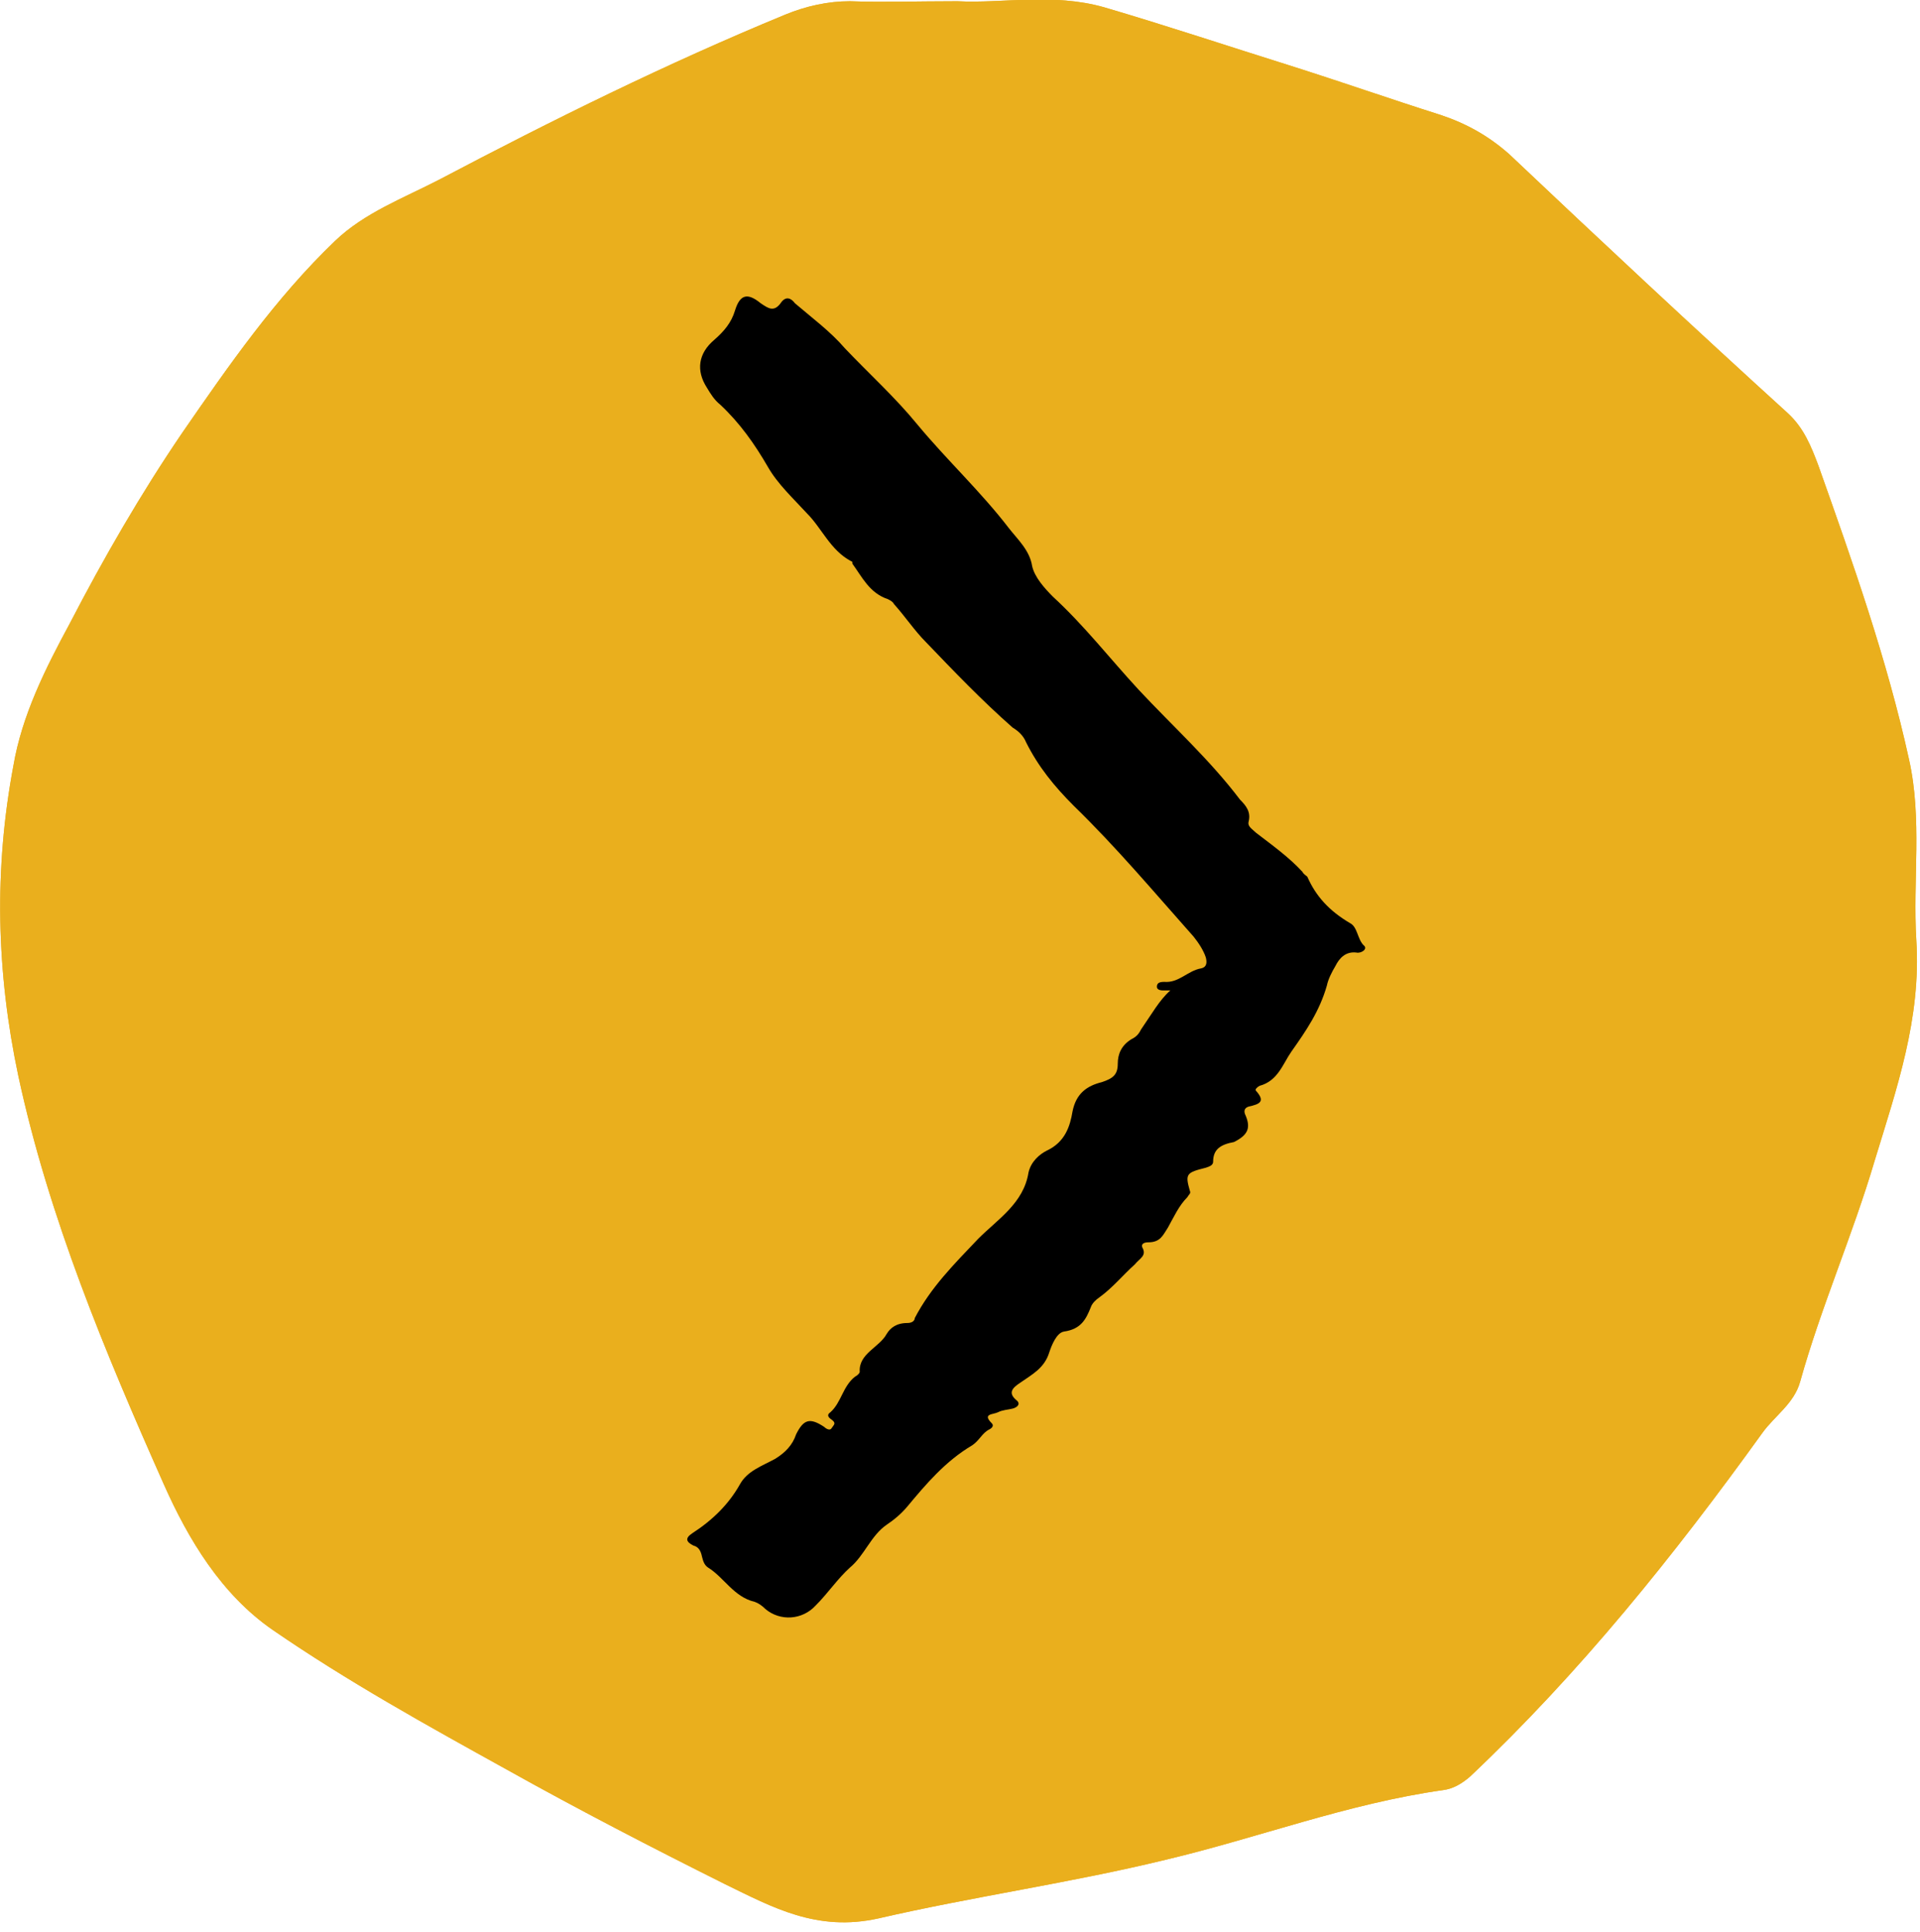
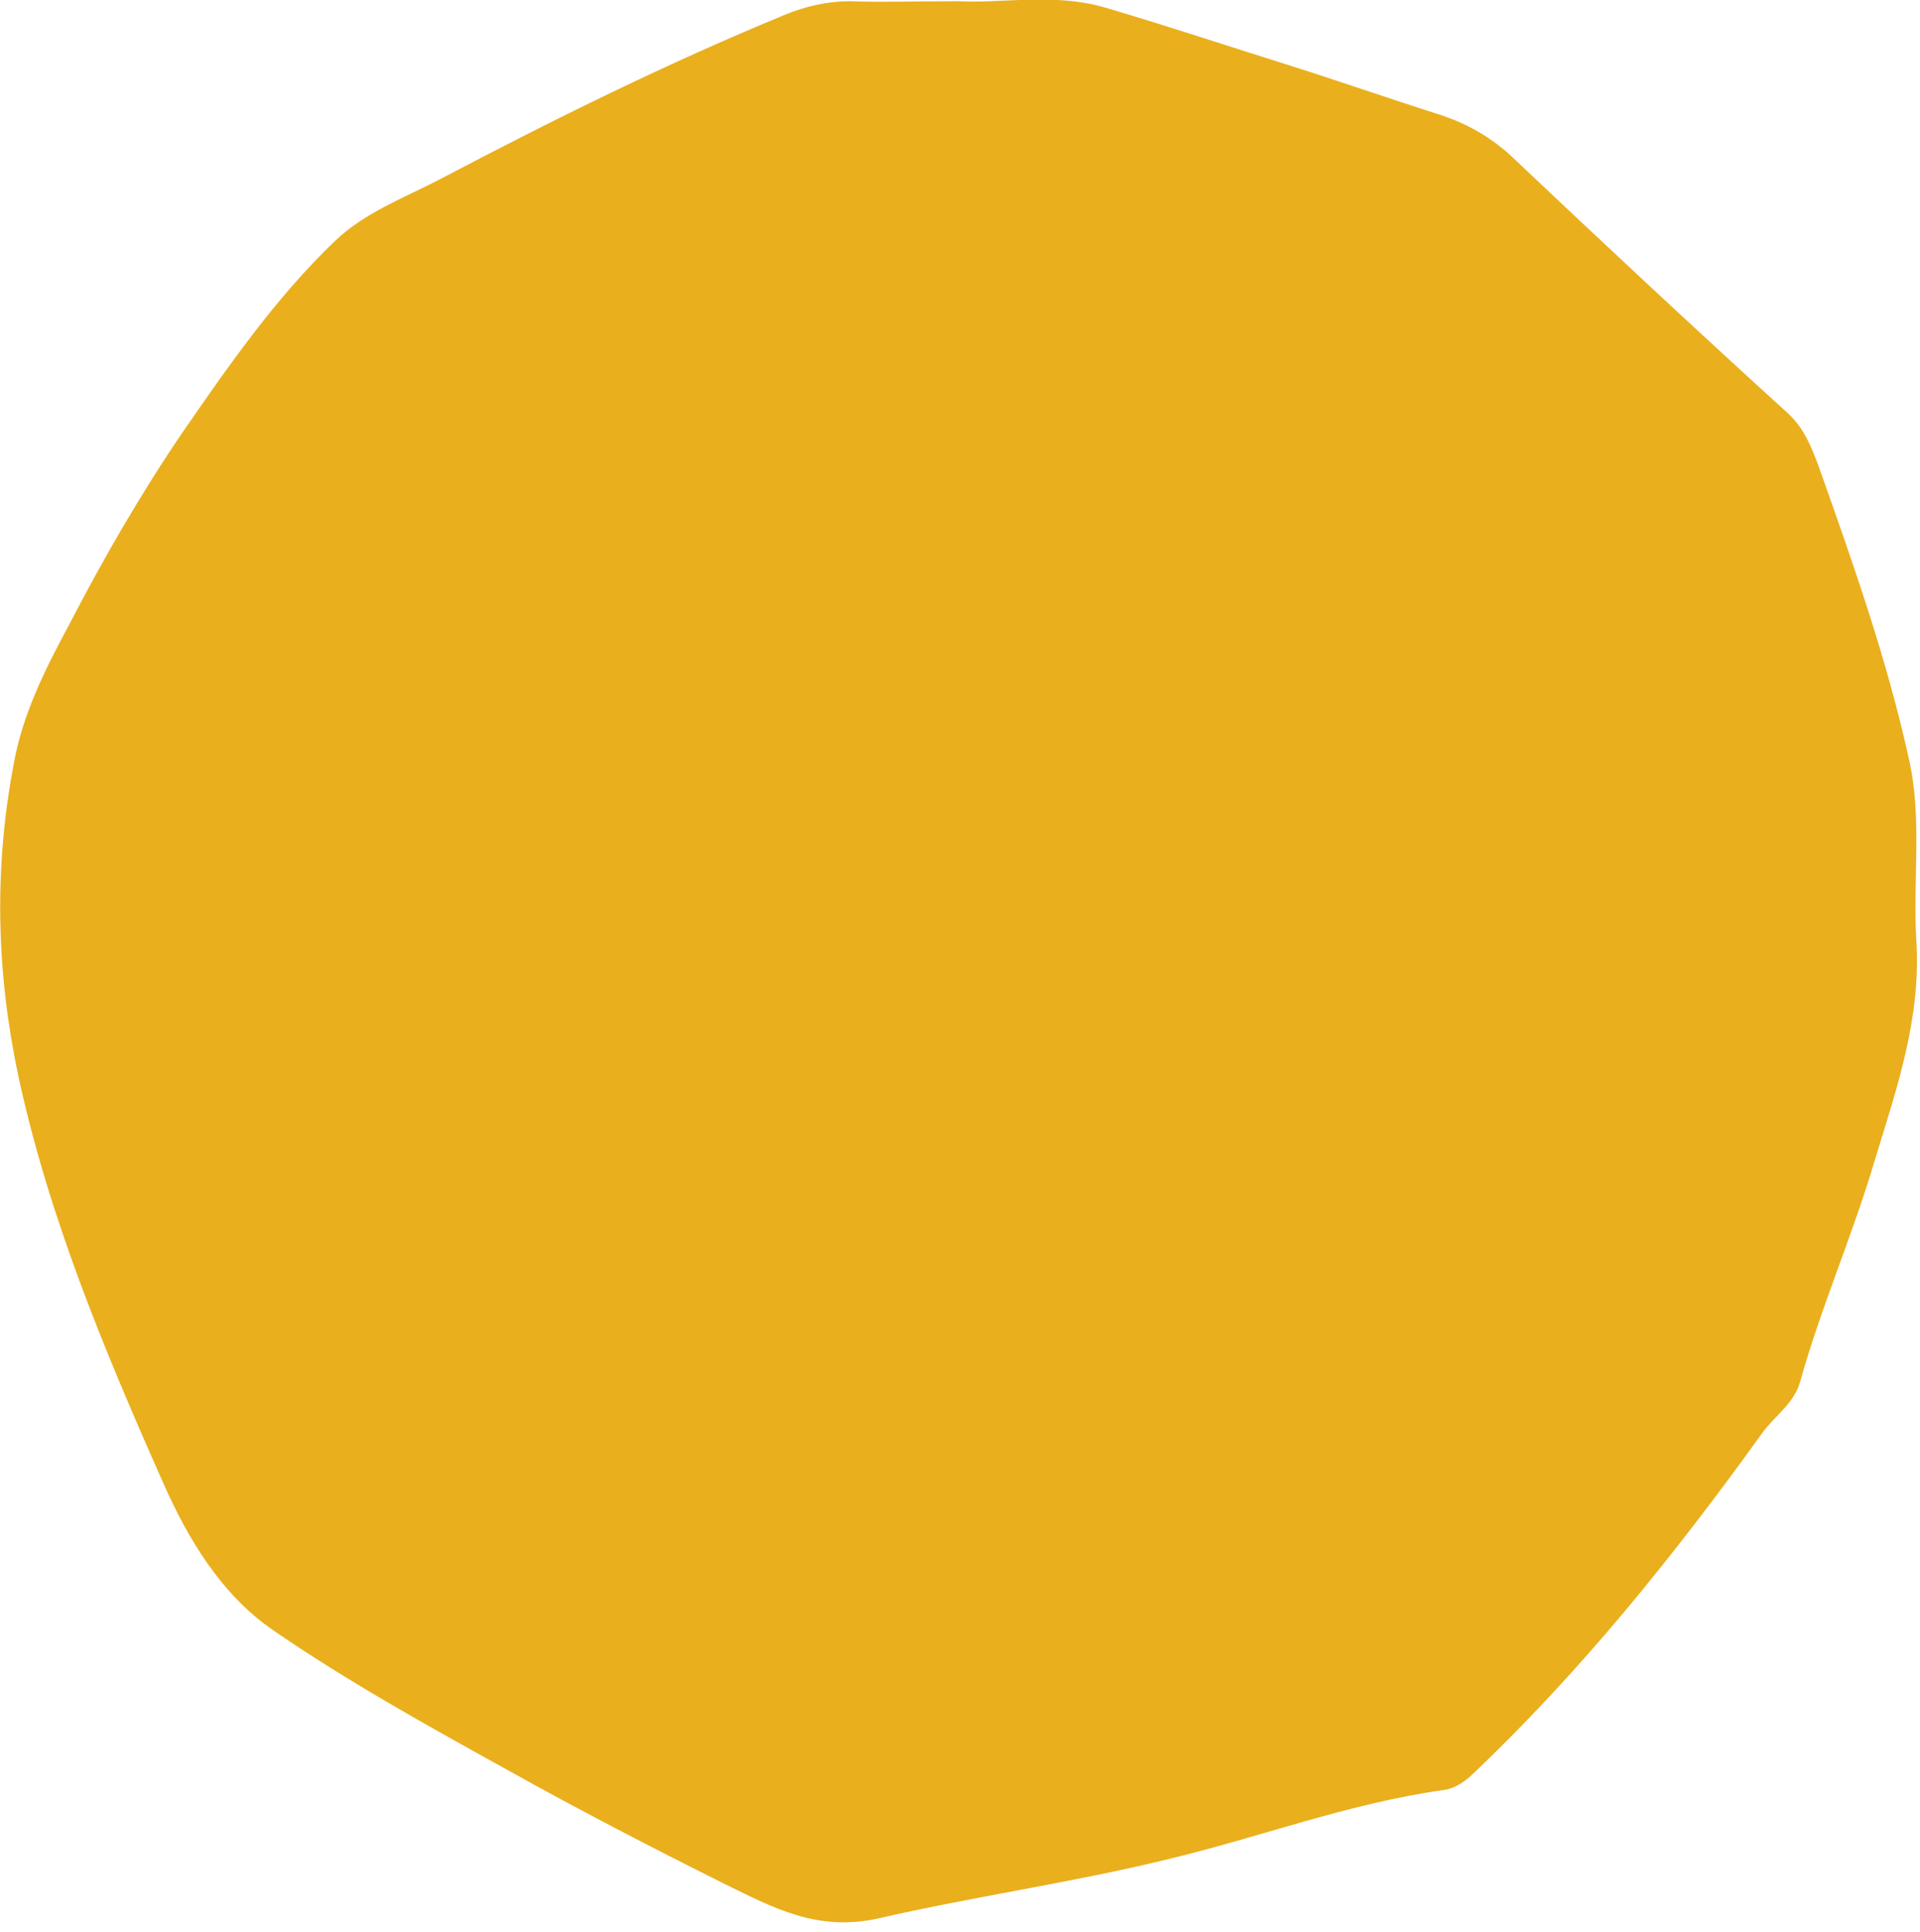
<svg xmlns="http://www.w3.org/2000/svg" data-bbox="0.015 -0.038 156.737 157.251" viewBox="0 0 157 158" data-type="color">
  <g>
-     <path d="M78.3.1c3.6.2 7.8-.7 12 .5 5.1 1.5 10.2 3.2 15.3 4.8 4.1 1.3 8.1 2.7 12.2 4 2.1.7 3.9 1.7 5.6 3.2 7.5 7.1 15.1 14.2 22.8 21.2 1.3 1.2 1.9 2.7 2.5 4.3 2.8 7.9 5.6 15.8 7.4 24 1.1 4.9.3 9.9.6 14.8.4 6.4-1.6 12.1-3.4 18-1.8 6.1-4.4 12-6.1 18.1-.5 1.8-2.1 2.8-3.1 4.2-7.2 10-14.9 19.6-23.9 28.1-.7.6-1.4 1-2.2 1.1-7.8 1.1-15.1 3.9-22.7 5.7-7.8 1.9-15.7 3-23.5 4.8-5 1.1-8.6-.9-12.5-2.8-6-3-12-6.1-17.9-9.4-6.5-3.6-13-7.2-19.1-11.4-4.2-2.9-6.9-7.4-8.9-11.9C8.6 110.6 4 99.6 1.5 88c-1.8-8.5-2-16.9-.4-25.4.7-4.1 2.6-7.9 4.6-11.6 2.8-5.4 5.8-10.6 9.2-15.6 3.8-5.5 7.6-11 12.5-15.7 2.4-2.3 5.6-3.5 8.5-5 9.3-4.9 18.6-9.5 28.3-13.5C65.9.5 67.7.1 69.5.1c2.7.1 5.4 0 8.8 0" fill="#eaaf1c" data-color="1" />
    <path d="M78.3.1c3.6.2 7.8-.7 12 .5 5.1 1.5 10.2 3.2 15.3 4.8 4.1 1.3 8.1 2.7 12.2 4 2.1.7 3.9 1.7 5.6 3.2 7.5 7.1 15.1 14.2 22.8 21.2 1.3 1.2 1.9 2.7 2.5 4.3 2.8 7.9 5.6 15.8 7.4 24 1.1 4.9.3 9.9.6 14.8.4 6.4-1.6 12.1-3.4 18-1.8 6.1-4.4 12-6.1 18.1-.5 1.8-2.1 2.8-3.1 4.2-7.2 10-14.9 19.6-23.9 28.1-.7.6-1.4 1-2.2 1.1-7.8 1.1-15.1 3.9-22.7 5.7-7.8 1.9-15.7 3-23.5 4.8-5 1.1-8.6-.9-12.5-2.8-6-3-12-6.1-17.9-9.4-6.5-3.6-13-7.2-19.1-11.4-4.2-2.9-6.9-7.4-8.9-11.9C8.6 110.6 4 99.6 1.5 88c-1.8-8.5-2-16.9-.4-25.4.7-4.1 2.6-7.9 4.6-11.6 2.8-5.4 5.8-10.6 9.2-15.6 3.8-5.5 7.6-11 12.5-15.7 2.4-2.3 5.6-3.5 8.5-5 9.3-4.9 18.6-9.5 28.3-13.5C65.9.5 67.7.1 69.5.1c2.7.1 5.4 0 8.8 0" fill="#eaaf1d" data-color="2" />
-     <path d="M95.7 81h-.6c-.3 0-.5-.1-.5-.3 0-.3.2-.4.6-.4 1.2.1 1.9-.9 3-1.1.5-.1.5-.5.4-.9-.2-.6-.6-1.2-1-1.7-3.2-3.6-6.3-7.3-9.8-10.7-1.6-1.6-2.9-3.2-3.9-5.2-.2-.5-.6-.9-1.1-1.2-2.5-2.2-4.8-4.6-7.1-7-.9-.9-1.7-2.1-2.6-3.1-.1-.2-.3-.3-.5-.4-1.5-.5-2.1-1.8-2.9-2.9 0-.1 0-.2-.1-.2-1.7-.9-2.4-2.7-3.6-3.9-1.1-1.2-2.4-2.4-3.2-3.8-1.1-1.9-2.3-3.6-3.9-5.1-.5-.4-.8-.9-1.1-1.4-.9-1.4-.7-2.8.6-3.9.8-.7 1.4-1.4 1.7-2.4.4-1.3 1-1.5 2.1-.6.6.4 1.1.8 1.7-.1.4-.5.8-.3 1.1.1 1.4 1.2 2.9 2.3 4.1 3.7 2 2.1 4.1 4 5.9 6.2 2.4 2.9 5.2 5.5 7.5 8.5.7.9 1.7 1.8 1.9 3.1.2.9 1 1.8 1.7 2.5 2.6 2.4 4.6 5 7 7.6 2.8 3 5.8 5.7 8.3 9 .5.5.9 1 .7 1.8-.1.4.3.6.6.9 1.3 1 2.7 2 3.8 3.2.1.2.3.3.4.4.7 1.6 1.8 2.8 3.5 3.8.6.3.6 1.3 1.1 1.8.4.3-.2.7-.6.6-.9-.1-1.4.5-1.7 1.1-.3.5-.6 1.1-.7 1.6-.6 2.1-1.7 3.7-2.9 5.4-.7 1-1.1 2.4-2.6 2.8-.2.1-.4.3-.3.4.8.9.3 1.1-.6 1.3q-.45.15-.3.6c.5 1.1.3 1.7-.9 2.3-1.1.2-1.7.6-1.7 1.6 0 .3-.3.4-.6.5-1.6.4-1.7.5-1.3 1.9.1.2-.1.3-.2.5-.7.7-1.1 1.6-1.6 2.5-.4.6-.6 1.2-1.6 1.2-.3 0-.6.1-.5.4.4.7-.2.9-.6 1.4-1 .9-1.8 1.9-2.9 2.7-.3.2-.6.5-.7.8-.4 1-.8 1.8-2.2 2-.6.1-1 1.1-1.2 1.7-.4 1.3-1.4 1.8-2.4 2.5-.6.4-1 .8-.3 1.4.4.3.1.6-.3.7s-.8.1-1.2.3-1.3.1-.5.9c.2.2 0 .4-.2.5-.6.3-.8.9-1.4 1.3-2.2 1.3-3.8 3.2-5.3 5-.5.6-1.1 1.1-1.7 1.5-1.3.9-1.8 2.5-3 3.5-1 .9-1.8 2.1-2.8 3.1-1.1 1.2-2.9 1.3-4.1.3q-.45-.45-.9-.6c-1.7-.4-2.5-2-3.8-2.8-.3-.2-.4-.5-.5-.9-.1-.5-.3-.8-.7-.9-.6-.3-.7-.6-.1-1 1.7-1.1 3-2.4 3.9-4 .6-1.1 1.8-1.5 2.9-2.1.8-.5 1.4-1.1 1.7-2 .6-1.2 1.1-1.4 2.3-.6.2.2.5.3.6.1.2-.3.4-.4 0-.7-.3-.2-.4-.4-.1-.6.9-.8 1-2.1 2-2.9.2-.1.4-.3.4-.4-.1-1.5 1.6-2 2.2-3.1.3-.5.8-.9 1.7-.9.4 0 .6-.2.6-.4 1.3-2.5 3.2-4.4 5.2-6.5 1.6-1.6 3.7-2.9 4.1-5.4.2-.9.9-1.5 1.5-1.8 1.5-.7 1.9-2 2.1-3.2.3-1.5 1.2-2.1 2.4-2.4.9-.3 1.3-.6 1.3-1.5 0-.8.3-1.5 1.1-2 .4-.2.6-.4.8-.8.9-1.3 1.5-2.4 2.4-3.2" fill="#000000" data-color="3" />
  </g>
</svg>